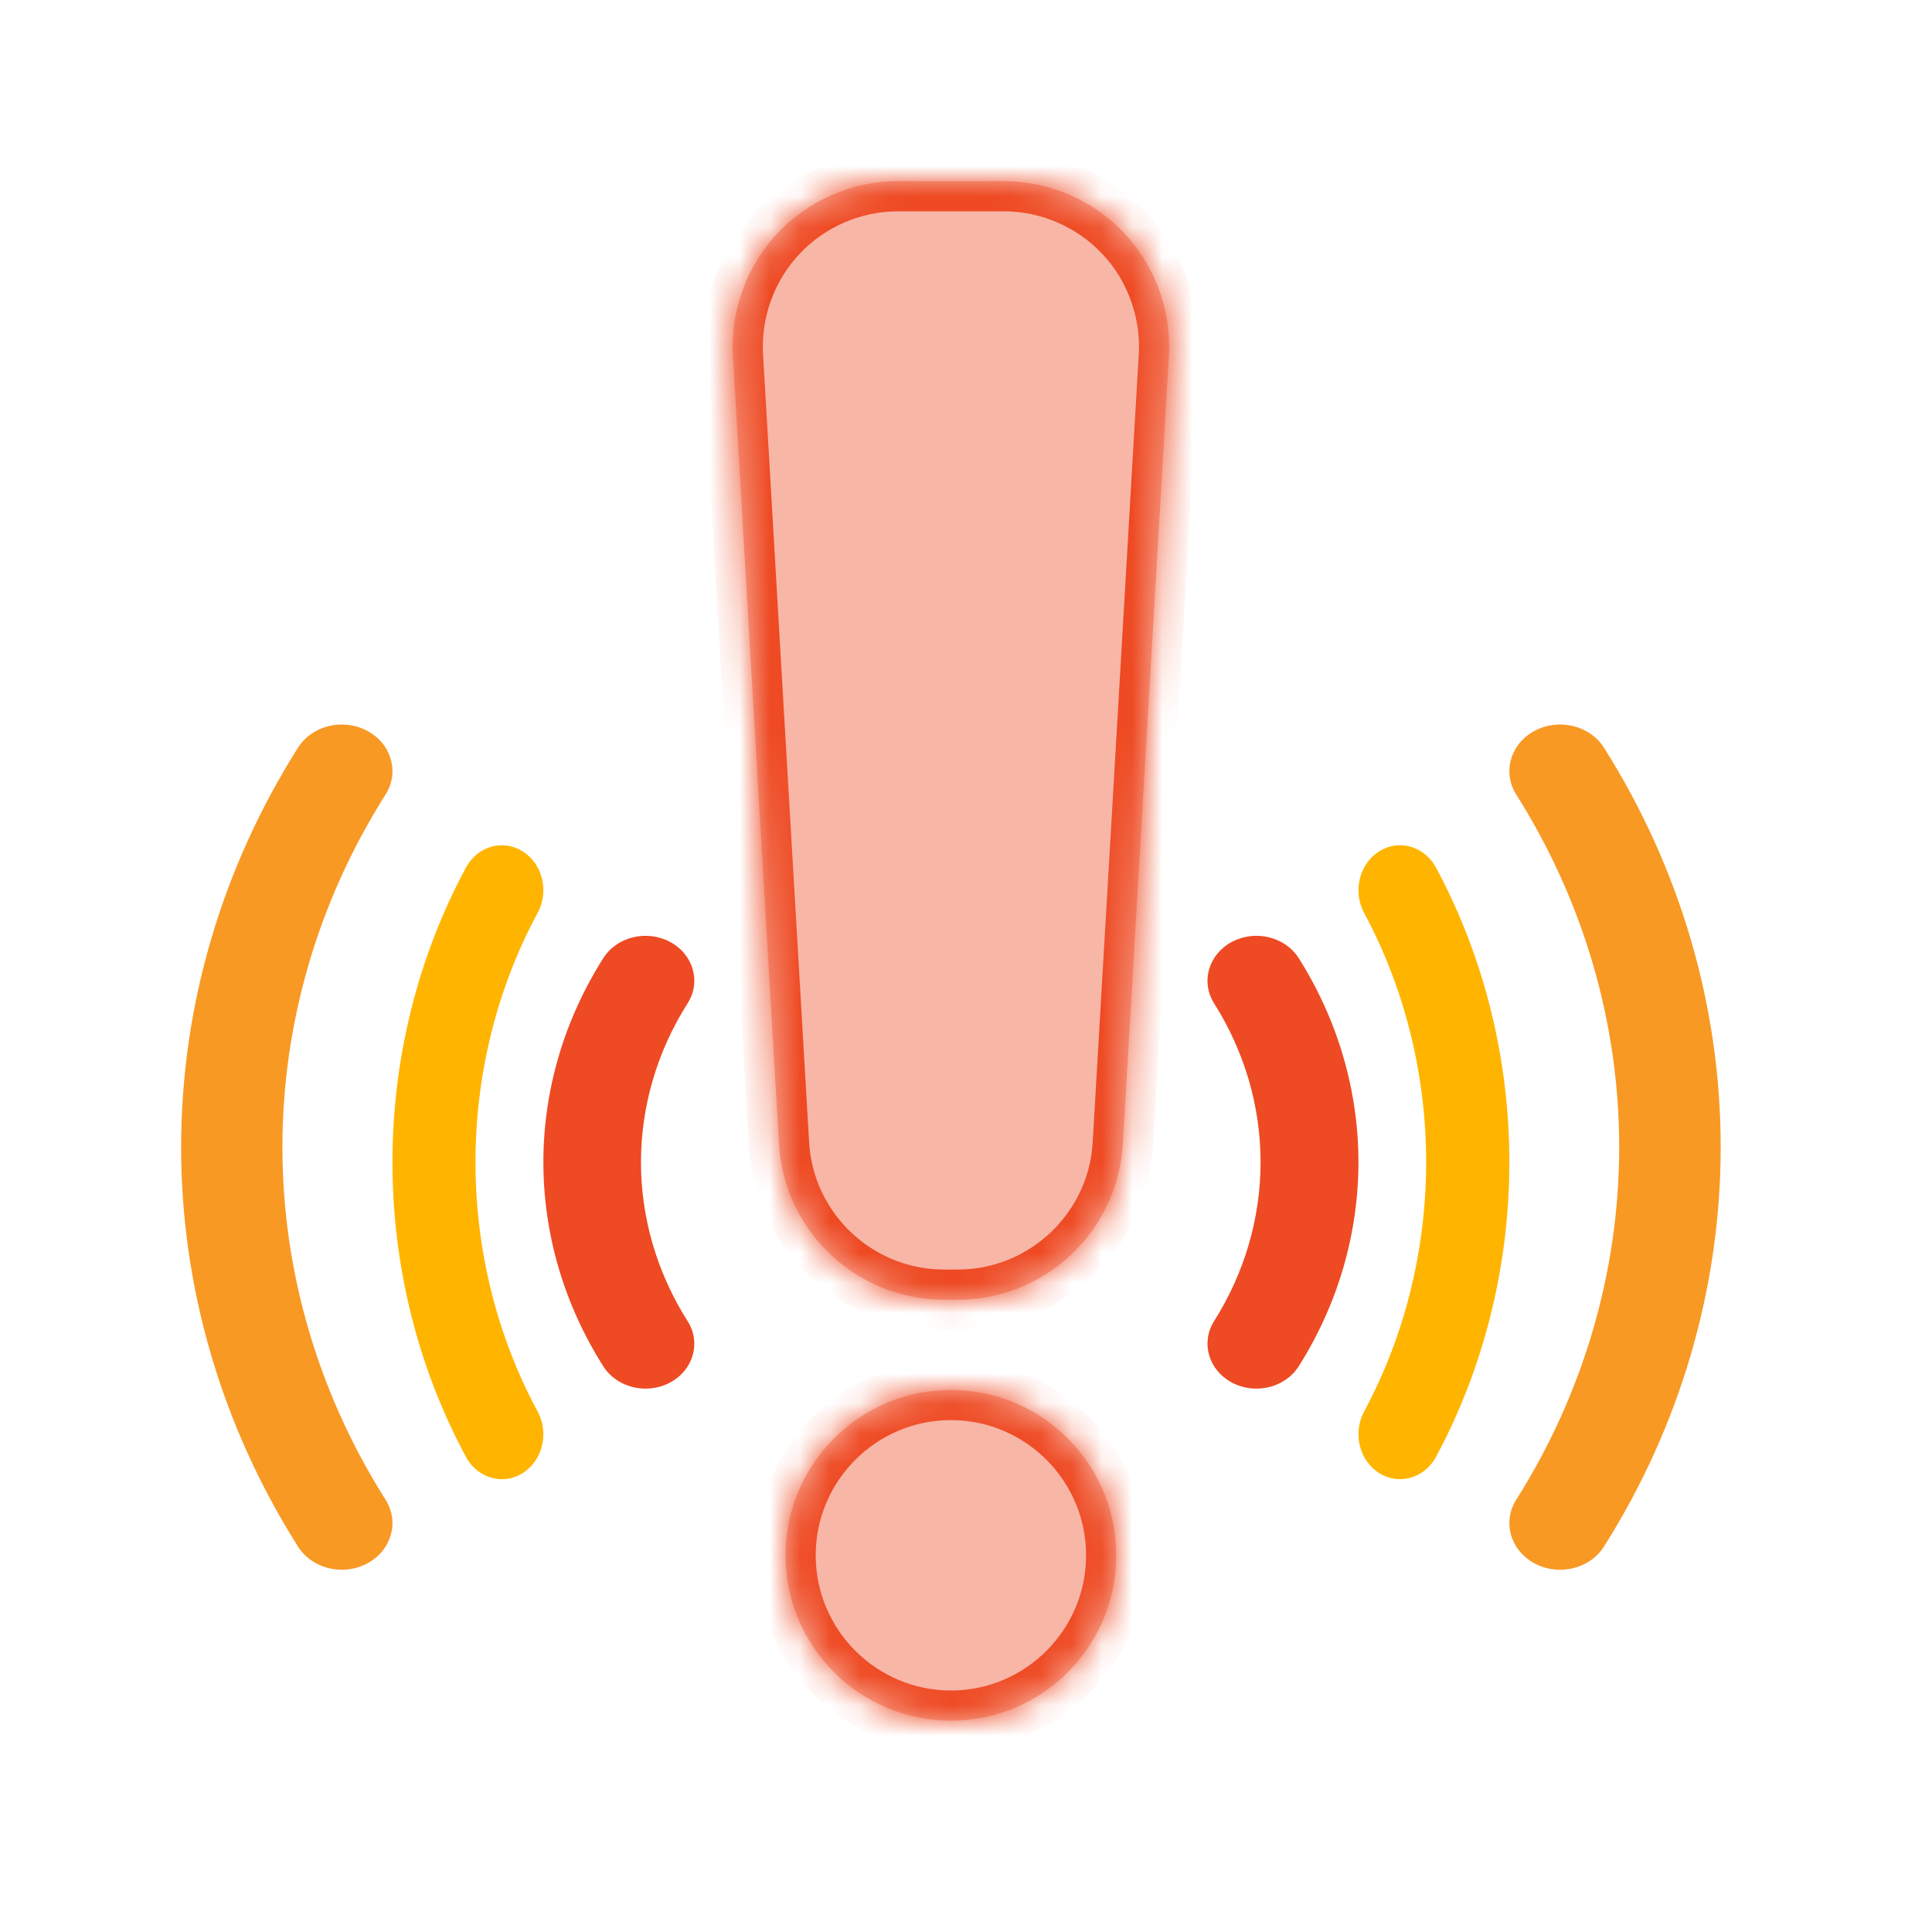
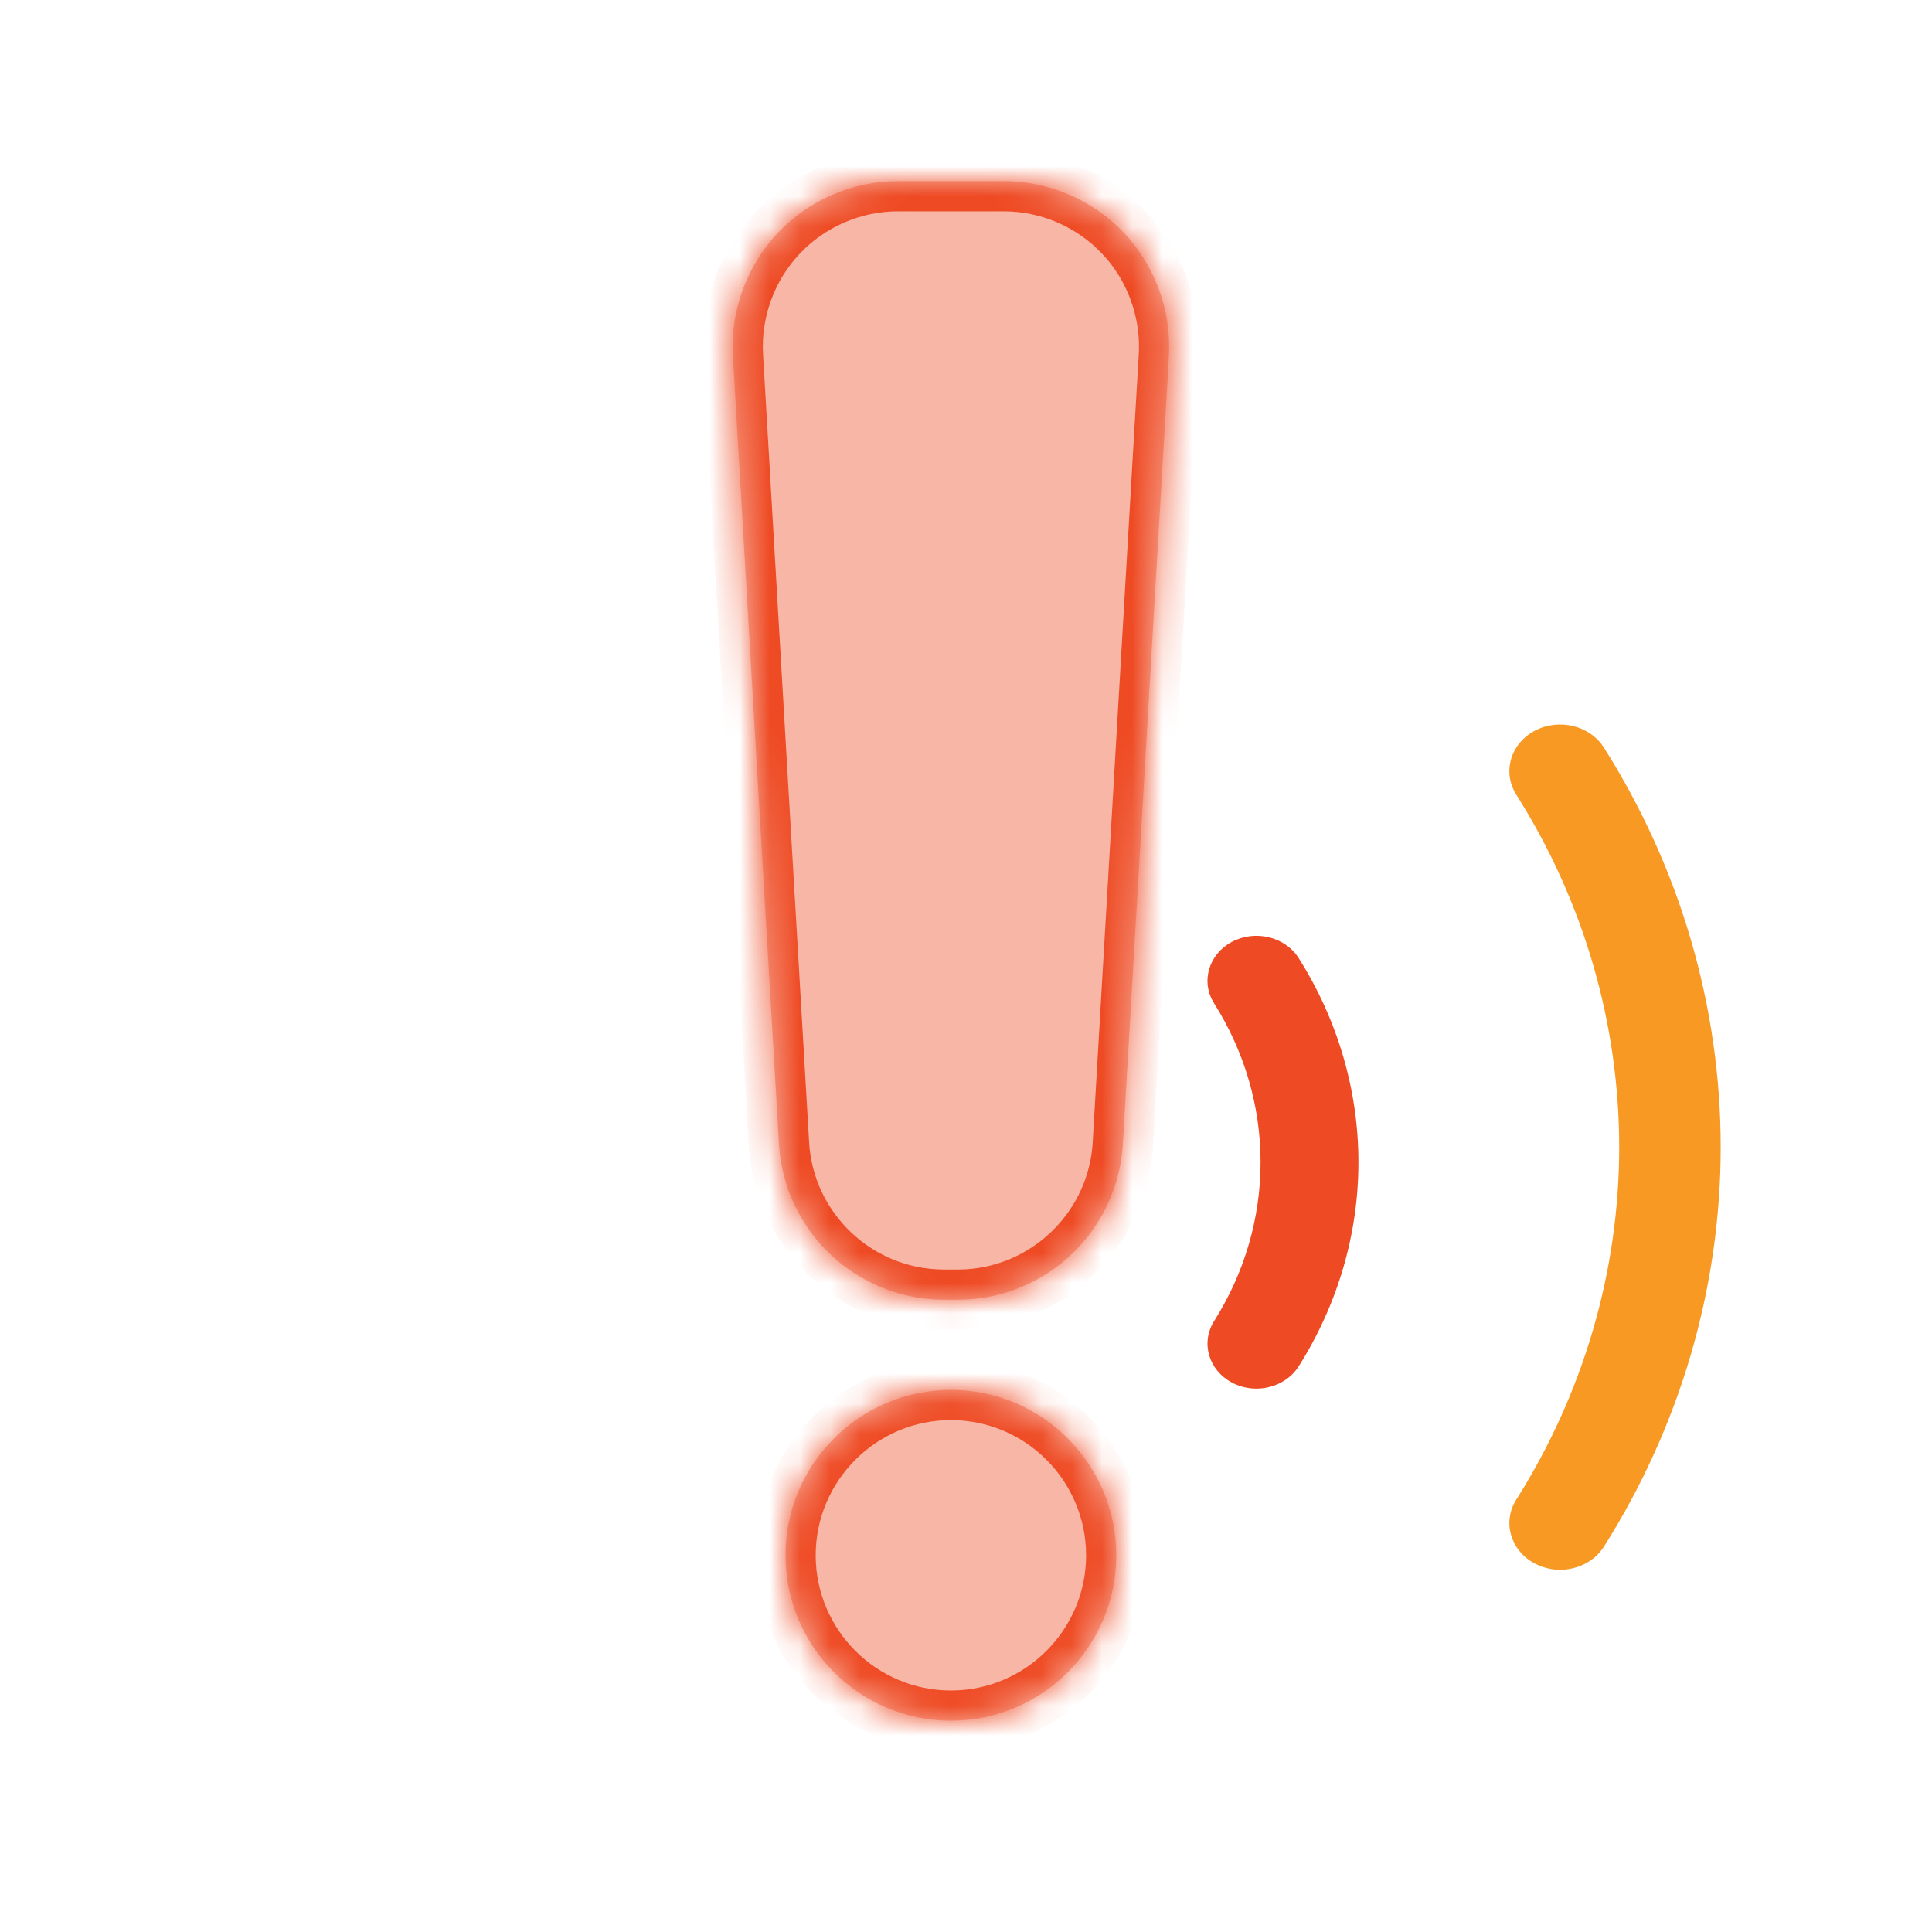
<svg xmlns="http://www.w3.org/2000/svg" width="64" height="64" viewBox="0 0 64 64" fill="none">
  <mask id="path-1-inside-1_51_1268" fill="white">
    <path fill-rule="evenodd" clip-rule="evenodd" d="M31.274 43.055H31.5H31.726C33.537 43.055 35.155 42.17 36.155 40.8C36.508 40.316 36.784 39.772 36.964 39.185C37.09 38.774 37.169 38.343 37.196 37.896L38.722 11.798C38.798 10.486 38.394 9.184 37.601 8.147C37.538 8.064 37.472 7.982 37.403 7.903C37.349 7.841 37.294 7.779 37.238 7.719C36.207 6.627 34.755 6 33.252 6H33.252H31.5H29.748C28.245 6 26.793 6.627 25.762 7.719C24.732 8.812 24.191 10.299 24.278 11.798L25.805 37.896C25.974 40.789 28.376 43.055 31.274 43.055Z" />
  </mask>
  <path fill-rule="evenodd" clip-rule="evenodd" d="M31.274 43.055H31.5H31.726C33.537 43.055 35.155 42.17 36.155 40.8C36.508 40.316 36.784 39.772 36.964 39.185C37.09 38.774 37.169 38.343 37.196 37.896L38.722 11.798C38.798 10.486 38.394 9.184 37.601 8.147C37.538 8.064 37.472 7.982 37.403 7.903C37.349 7.841 37.294 7.779 37.238 7.719C36.207 6.627 34.755 6 33.252 6H33.252H31.5H29.748C28.245 6 26.793 6.627 25.762 7.719C24.732 8.812 24.191 10.299 24.278 11.798L25.805 37.896C25.974 40.789 28.376 43.055 31.274 43.055Z" fill="#EE4A23" fill-opacity="0.4" />
  <path d="M36.155 40.8L35.347 40.21L35.347 40.21L36.155 40.8ZM36.964 39.185L37.92 39.478L37.92 39.478L36.964 39.185ZM37.196 37.896L38.194 37.955L38.194 37.955L37.196 37.896ZM38.722 11.798L39.72 11.857L39.72 11.857L38.722 11.798ZM37.601 8.147L36.807 8.754L36.807 8.754L37.601 8.147ZM37.403 7.903L36.645 8.555L36.645 8.555L37.403 7.903ZM37.238 7.719L36.51 8.406L36.51 8.406L37.238 7.719ZM25.762 7.719L26.49 8.406L26.49 8.406L25.762 7.719ZM24.278 11.798L23.28 11.857L23.28 11.857L24.278 11.798ZM25.805 37.896L26.803 37.838L26.803 37.838L25.805 37.896ZM31.5 42.055H31.274V44.055H31.5V42.055ZM31.5 44.055H31.726V42.055H31.5V44.055ZM35.347 40.21C34.527 41.333 33.205 42.055 31.726 42.055V44.055C33.87 44.055 35.782 43.006 36.962 41.389L35.347 40.21ZM36.008 38.891C35.861 39.37 35.636 39.814 35.347 40.21L36.962 41.389C37.38 40.817 37.706 40.173 37.92 39.478L36.008 38.891ZM36.197 37.838C36.176 38.204 36.111 38.556 36.008 38.891L37.92 39.478C38.069 38.992 38.163 38.482 38.194 37.955L36.197 37.838ZM37.723 11.74L36.197 37.838L38.194 37.955L39.72 11.857L37.723 11.74ZM36.807 8.754C37.455 9.603 37.786 10.669 37.723 11.74L39.72 11.857C39.811 10.303 39.333 8.765 38.395 7.54L36.807 8.754ZM36.645 8.555C36.701 8.62 36.755 8.686 36.807 8.754L38.395 7.54C38.32 7.441 38.242 7.345 38.161 7.251L36.645 8.555ZM38.161 7.251C38.098 7.177 38.032 7.104 37.965 7.033L36.51 8.406C36.556 8.454 36.601 8.504 36.645 8.555L38.161 7.251ZM37.965 7.033C36.746 5.74 35.03 5 33.252 5V7C34.479 7 35.669 7.513 36.51 8.406L37.965 7.033ZM33.252 5H33.252V7H33.252V5ZM33.252 5H31.5V7H33.252V5ZM29.748 7H31.5V5H29.748V7ZM26.49 8.406C27.331 7.513 28.521 7 29.748 7V5C27.97 5 26.254 5.74 25.035 7.033L26.49 8.406ZM25.277 11.74C25.205 10.515 25.648 9.298 26.49 8.406L25.035 7.033C23.815 8.326 23.176 10.082 23.28 11.857L25.277 11.74ZM26.803 37.838L25.277 11.74L23.28 11.857L24.806 37.955L26.803 37.838ZM31.274 42.055C28.906 42.055 26.941 40.202 26.803 37.838L24.806 37.955C25.006 41.376 27.847 44.055 31.274 44.055V42.055Z" fill="#EE4A23" mask="url(#path-1-inside-1_51_1268)" />
  <mask id="path-3-inside-2_51_1268" fill="white">
    <path fill-rule="evenodd" clip-rule="evenodd" d="M26.021 51.522C26.021 54.542 28.479 57 31.5 57C34.521 57 36.978 54.542 36.978 51.522C36.978 48.501 34.521 46.043 31.5 46.043C28.479 46.043 26.021 48.501 26.021 51.522Z" />
  </mask>
  <path fill-rule="evenodd" clip-rule="evenodd" d="M26.021 51.522C26.021 54.542 28.479 57 31.5 57C34.521 57 36.978 54.542 36.978 51.522C36.978 48.501 34.521 46.043 31.5 46.043C28.479 46.043 26.021 48.501 26.021 51.522Z" fill="#EE4A23" fill-opacity="0.4" />
  <path d="M31.5 56C29.031 56 27.021 53.99 27.021 51.522H25.021C25.021 55.095 27.927 58 31.5 58V56ZM35.978 51.522C35.978 53.99 33.969 56 31.5 56V58C35.073 58 37.978 55.095 37.978 51.522H35.978ZM31.5 47.043C33.969 47.043 35.978 49.053 35.978 51.522H37.978C37.978 47.949 35.073 45.043 31.5 45.043V47.043ZM27.021 51.522C27.021 49.053 29.031 47.043 31.5 47.043V45.043C27.927 45.043 25.021 47.949 25.021 51.522H27.021Z" fill="#EE4A23" mask="url(#path-3-inside-2_51_1268)" />
-   <path d="M21.385 46C20.829 46 20.288 45.736 19.987 45.263C18.687 43.215 18 40.877 18 38.5C18 36.123 18.687 33.785 19.987 31.737C20.437 31.029 21.426 30.789 22.198 31.203C22.969 31.616 23.229 32.525 22.78 33.233C21.767 34.828 21.233 36.649 21.233 38.5C21.233 40.351 21.767 42.173 22.78 43.767C23.229 44.475 22.969 45.385 22.198 45.798C21.942 45.935 21.661 46 21.385 46Z" fill="#EE4A23" />
-   <path d="M16.626 49C16.152 49 15.692 48.736 15.436 48.262C13.842 45.306 13 41.93 13 38.5C13 35.07 13.842 31.694 15.436 28.738C15.819 28.029 16.661 27.789 17.317 28.203C17.974 28.617 18.195 29.527 17.812 30.237C16.463 32.738 15.751 35.596 15.751 38.5C15.751 41.404 16.463 44.262 17.812 46.763C18.195 47.473 17.973 48.383 17.317 48.797C17.099 48.935 16.861 49 16.626 49Z" fill="#FFB500" />
-   <path d="M11.324 52C10.746 52 10.184 51.725 9.872 51.233C7.339 47.23 6 42.654 6 38C6 33.346 7.339 28.77 9.872 24.767C10.338 24.031 11.365 23.781 12.166 24.21C12.967 24.639 13.238 25.584 12.772 26.32C10.537 29.852 9.355 33.891 9.355 38C9.355 42.109 10.537 46.148 12.772 49.68C13.238 50.416 12.967 51.361 12.166 51.79C11.901 51.932 11.61 52 11.324 52Z" fill="#F89924" />
  <path d="M41.62 46C41.343 46 41.064 45.935 40.807 45.799C40.033 45.386 39.77 44.474 40.219 43.763C41.226 42.169 41.758 40.349 41.758 38.5C41.758 36.651 41.226 34.831 40.219 33.237C39.77 32.526 40.033 31.614 40.807 31.201C41.582 30.789 42.574 31.03 43.023 31.742C44.316 33.789 45 36.127 45 38.5C45 40.874 44.316 43.211 43.023 45.258C42.722 45.734 42.178 46 41.62 46Z" fill="#EE4A23" />
-   <path d="M46.377 49C46.142 49 45.904 48.935 45.686 48.798C45.028 48.384 44.804 47.472 45.187 46.76C46.532 44.259 47.243 41.403 47.243 38.5C47.243 35.597 46.532 32.741 45.187 30.24C44.804 29.528 45.028 28.616 45.686 28.202C46.344 27.788 47.188 28.03 47.571 28.742C49.16 31.698 50 35.072 50 38.5C50 41.928 49.16 45.302 47.571 48.258C47.315 48.734 46.852 49 46.377 49Z" fill="#FFB500" />
  <path d="M51.68 52C51.393 52 51.103 51.932 50.837 51.791C50.034 51.362 49.761 50.416 50.228 49.678C52.459 46.145 53.638 42.107 53.638 38C53.638 33.893 52.459 29.855 50.228 26.322C49.761 25.584 50.034 24.638 50.837 24.209C51.64 23.781 52.669 24.031 53.135 24.77C55.663 28.773 57 33.348 57 38C57 42.652 55.663 47.227 53.135 51.23C52.823 51.724 52.259 52 51.68 52Z" fill="#F89924" />
</svg>